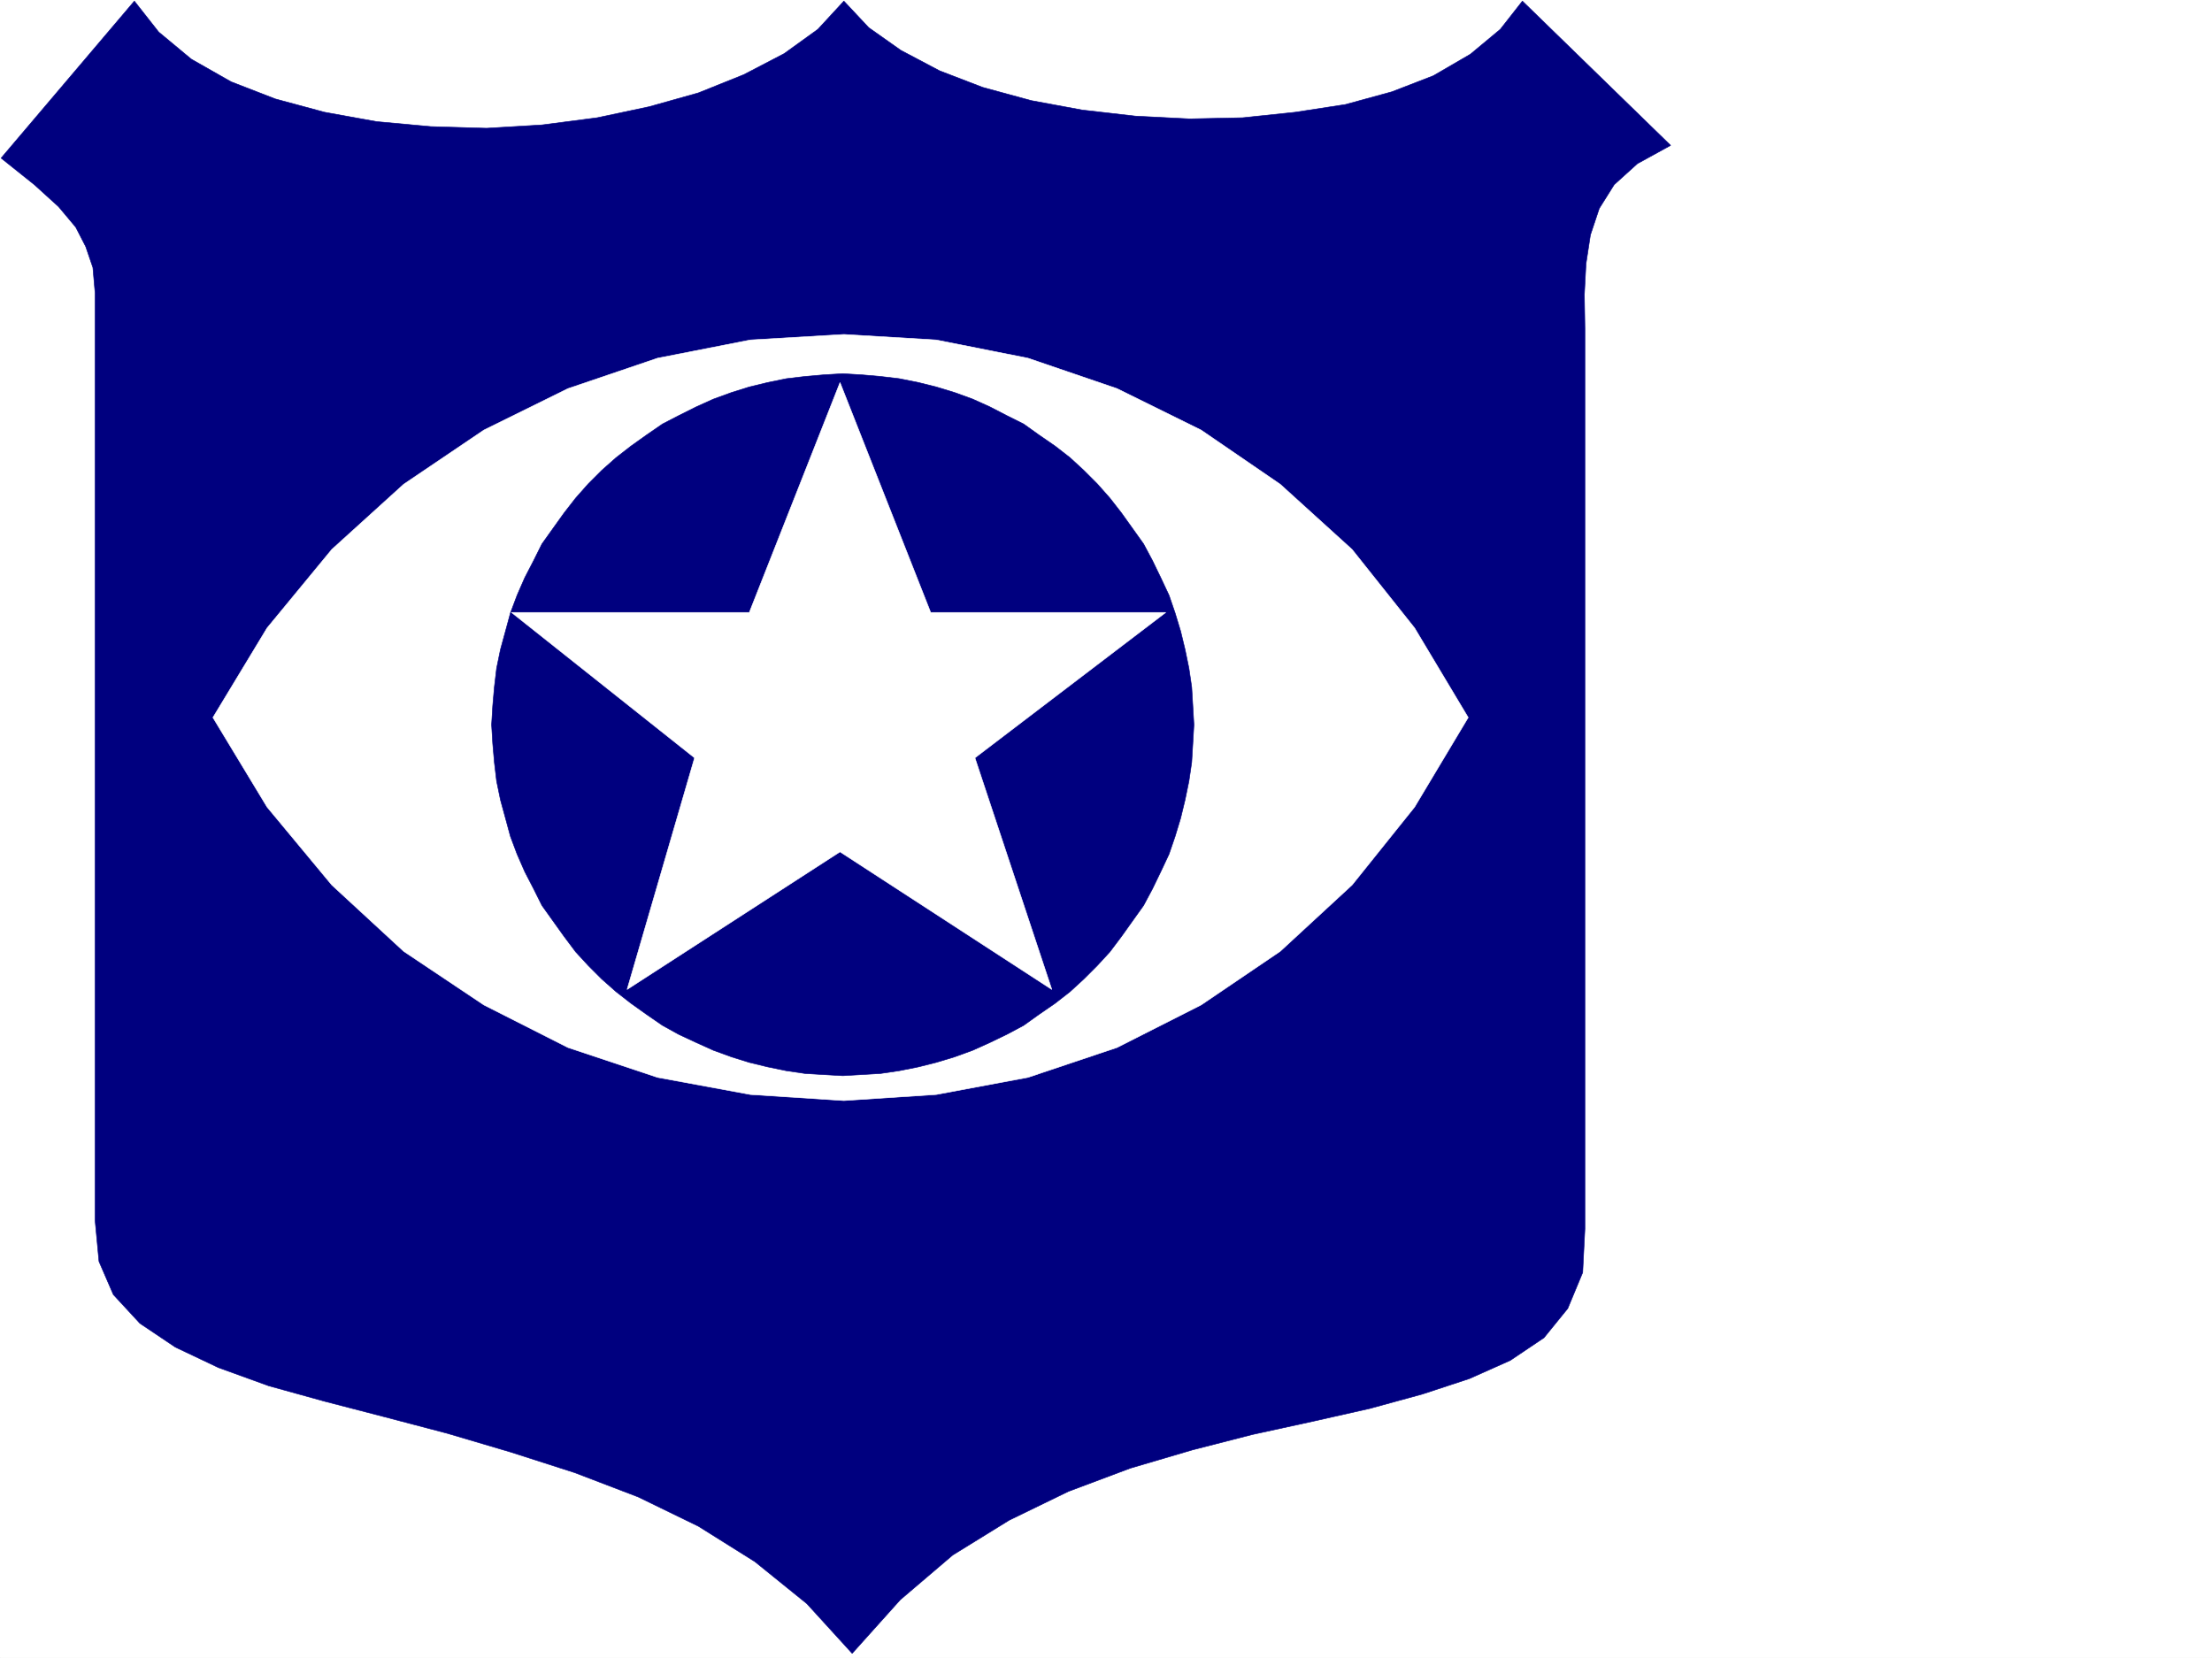
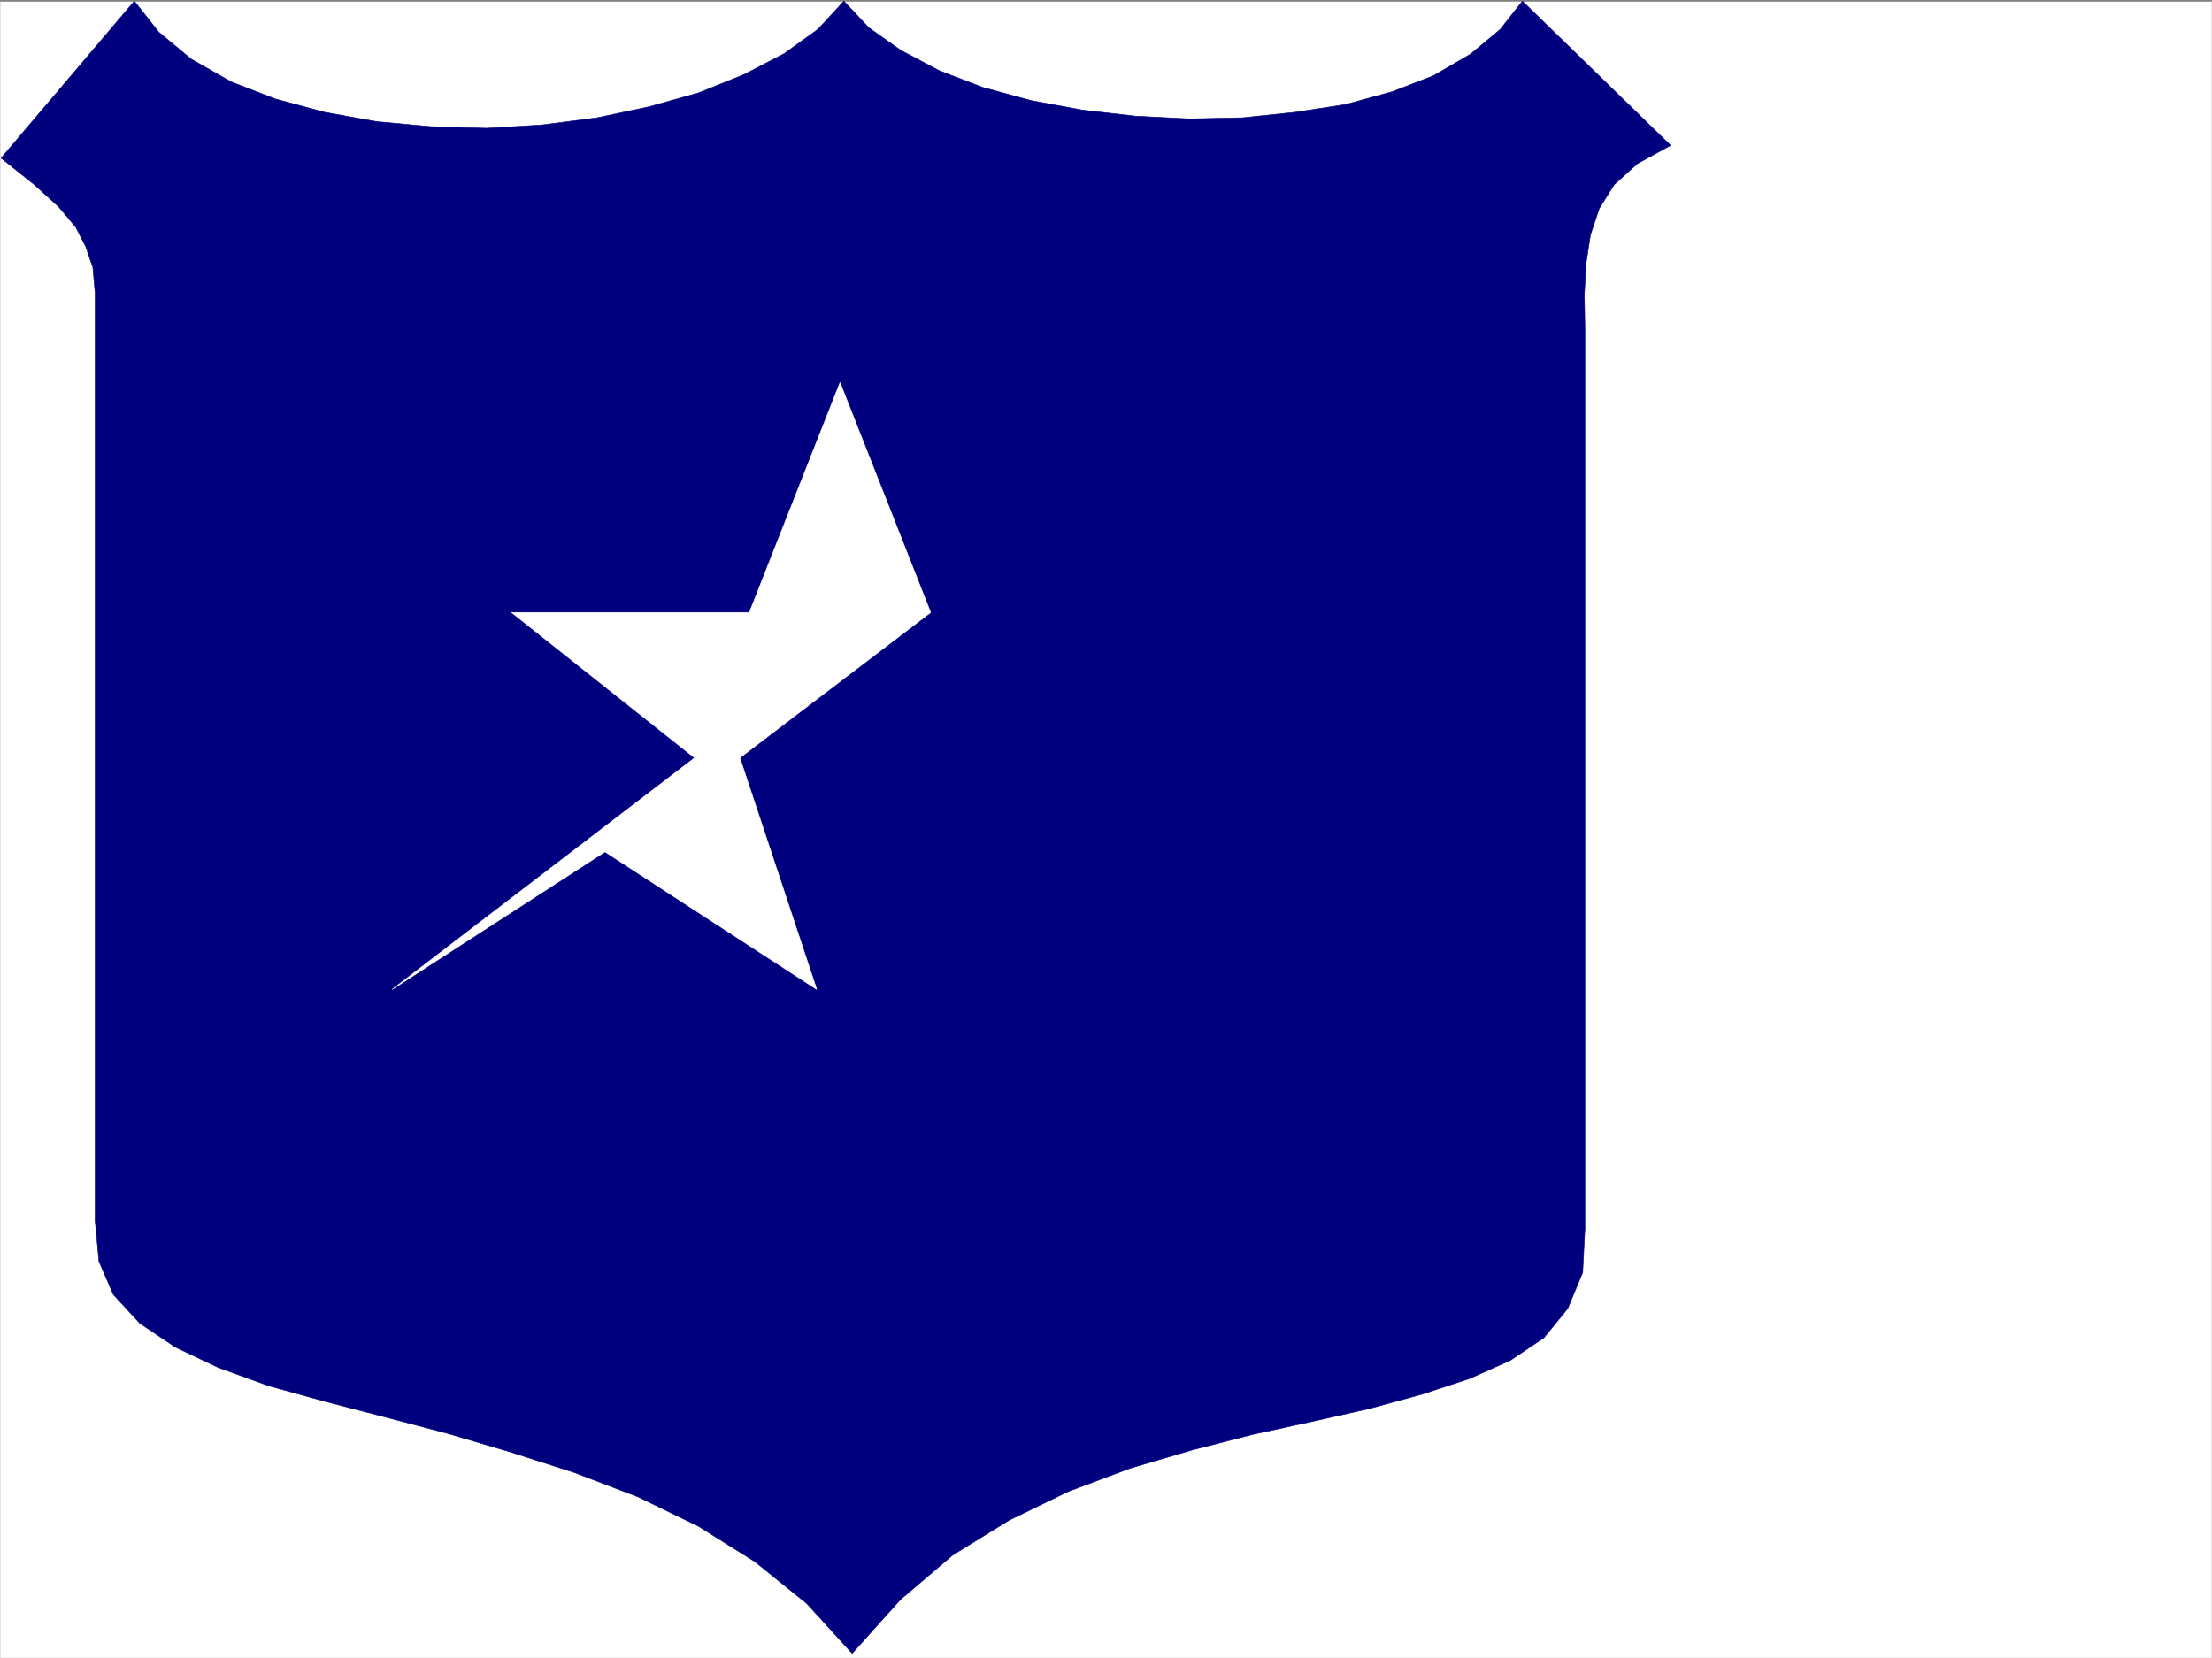
<svg xmlns="http://www.w3.org/2000/svg" width="2997.016" height="2246.297">
  <rect width="100%" height="100%" fill="#808080" stroke="none" />
  <defs>
    <clipPath id="a">
      <path d="M0 0h2997v2244.137H0Zm0 0" />
    </clipPath>
  </defs>
-   <path fill="#fff" d="M0 2246.297h2997.016V0H0Zm0 0" />
  <g clip-path="url(#a)" transform="translate(0 2.16)">
    <path fill="#fff" fill-rule="evenodd" stroke="#fff" stroke-linecap="square" stroke-linejoin="bevel" stroke-miterlimit="10" stroke-width=".743" d="M.742 2244.137h2995.531V-2.16H.743Zm0 0" />
  </g>
  <path fill="#00007f" fill-rule="evenodd" stroke="#00007f" stroke-linecap="square" stroke-linejoin="bevel" stroke-miterlimit="10" stroke-width=".743" d="M1.484 214.23 182.051 1.484l33 41.957 44.183 36.715 53.957 30.692 59.942 23.226 66.664 17.985 70.457 12.707 73.43 6.765 75.66 2.23 74.914-4.495 74.918-9.739 70.457-14.972 66.664-18.73 61.465-24.712 54.664-28.465 45.707-32.96 35.23-38.204 33.703 35.973 43.48 30.695 52.434 27.723 58.454 22.48 65.921 17.95 68.934 12.746 71.945 8.25 73.43 3.754 71.902-1.528 71.203-7.468 68.153-10.477 62.95-17.242 56.187-21.742 50.203-29.207 40.468-33.703 29.95-38.204 200.82 195.5-44.965 24.711-31.476 28.465-20.215 32.219-12.004 35.934-5.98 38.984-2.231 41.914.742 45.707v1220.156l-3.012 59.156-20.21 48.68-32.22 39.688-45.71 30.734-55.442 24.711-63.695 20.957-71.16 19.473-76.442 17.242-82.421 17.984-81.68 20.957-83.91 24.711-83.91 31.477-80.153 38.945-76.441 47.192-71.164 60.644-65.219 72.688-61.426-67.407-70.418-56.93-76.441-47.937-81.64-39.726-86.177-32.961-86.175-27.684-86.176-25.492-85.395-22.445-80.937-20.997-75.66-20.957-68.188-24.71-58.418-27.723-47.972-32.219-35.973-38.941-19.473-44.926-5.238-55.445V396.984l-3.012-34.449-9.734-28.465-13.492-26.234-23.227-27.723-32.96-29.953zm0 0" />
-   <path fill="#fff" fill-rule="evenodd" stroke="#fff" stroke-linecap="square" stroke-linejoin="bevel" stroke-miterlimit="10" stroke-width=".743" d="m1989.25 972.223-72.644-121.328-84.692-106.391-97.398-88.367-107.133-73.39-113.899-56.188-120.625-41.211-124.378-24.711-125.118-7.469-126.605 7.469-125.903 24.71-121.367 41.212-113.898 56.187-108.621 73.39-97.438 88.368-87.66 106.39-73.39 121.329 73.39 121.328 87.66 105.605 97.438 89.895 108.62 72.644 113.9 57.676 121.366 40.465 125.903 23.226 126.605 8.211 125.118-8.21 124.378-23.227 120.625-40.465 113.899-57.676 107.133-72.644 97.398-89.895 84.692-105.605zm0 0" />
  <path fill="#00007f" fill-rule="evenodd" stroke="#00007f" stroke-linecap="square" stroke-linejoin="bevel" stroke-miterlimit="10" stroke-width=".743" d="m1617.645 981.957-1.485-25.453-1.527-25.492-3.75-25.457-5.242-25.453-5.98-24.711-7.509-24.75-8.21-23.97-11.262-23.968-11.223-23.183-12.004-22.485-14.972-20.996-14.977-20.957-15.758-20.215-17.242-19.472-17.984-17.985-18.73-17.246-20.216-15.719-21.738-14.972-20.957-14.977-22.484-11.223-23.227-12.003-23.223-10.477-24.75-8.992-24.714-7.508-23.965-5.984-26.239-5.239-25.453-3.011-25.492-2.227-25.457-1.488-25.492 1.488-25.453 2.227-25.492 3.011-25.457 5.239-24.75 5.984-23.97 7.508-24.71 8.992-23.223 10.477-24.008 12.003-21.703 11.223-21.738 14.977-20.996 14.972-20.215 15.72-19.473 17.245-17.984 17.985-17.242 19.472-15.719 20.215-15.016 20.957-14.976 20.996-11.219 22.485-12.004 23.183-10.48 23.969-8.993 23.969-6.726 24.75-6.766 24.71-5.238 25.454-3.012 25.457-2.226 25.492-1.524 25.453 1.524 25.453 2.226 25.496 3.012 25.453 5.238 25.454 6.766 24.71 6.726 24.75 8.993 23.97 10.48 23.968 12.004 23.187 11.219 22.48 14.976 20.958 15.016 21 15.719 20.957 17.242 18.727 17.984 17.988 19.473 17.203 20.215 15.758 20.996 14.972 21.738 14.977 21.703 12.004 24.008 11.223 23.223 10.476 24.71 8.996 23.97 7.465 24.75 6.024 25.457 5.238 25.492 3.754 25.453 1.488 25.492 1.484 25.457-1.484 25.492-1.488 25.453-3.754 26.239-5.238 23.965-6.024 24.714-7.465 24.75-8.996 23.223-10.477 23.227-11.222 22.484-12.004 20.957-14.977 21.738-14.972 20.215-15.758 18.73-17.203 17.985-17.988 17.242-18.727 15.758-20.957 14.977-21 14.972-20.957 12.004-22.48 11.223-23.188 11.261-23.969 8.211-23.969 7.508-24.75 5.98-24.71 5.243-25.454 3.75-25.453 1.527-25.496zm0 0" />
-   <path fill="#fff" fill-rule="evenodd" stroke="#fff" stroke-linecap="square" stroke-linejoin="bevel" stroke-miterlimit="10" stroke-width=".743" d="M941.059 1026.883 693.047 829.898h322.183l122.891-311.59 122.856 311.59h318.468l-258.531 196.985 104.164 313.855-286.957-186.508-288.476 186.508zm0 0" />
+   <path fill="#fff" fill-rule="evenodd" stroke="#fff" stroke-linecap="square" stroke-linejoin="bevel" stroke-miterlimit="10" stroke-width=".743" d="M941.059 1026.883 693.047 829.898h322.183l122.891-311.59 122.856 311.59l-258.531 196.985 104.164 313.855-286.957-186.508-288.476 186.508zm0 0" />
</svg>